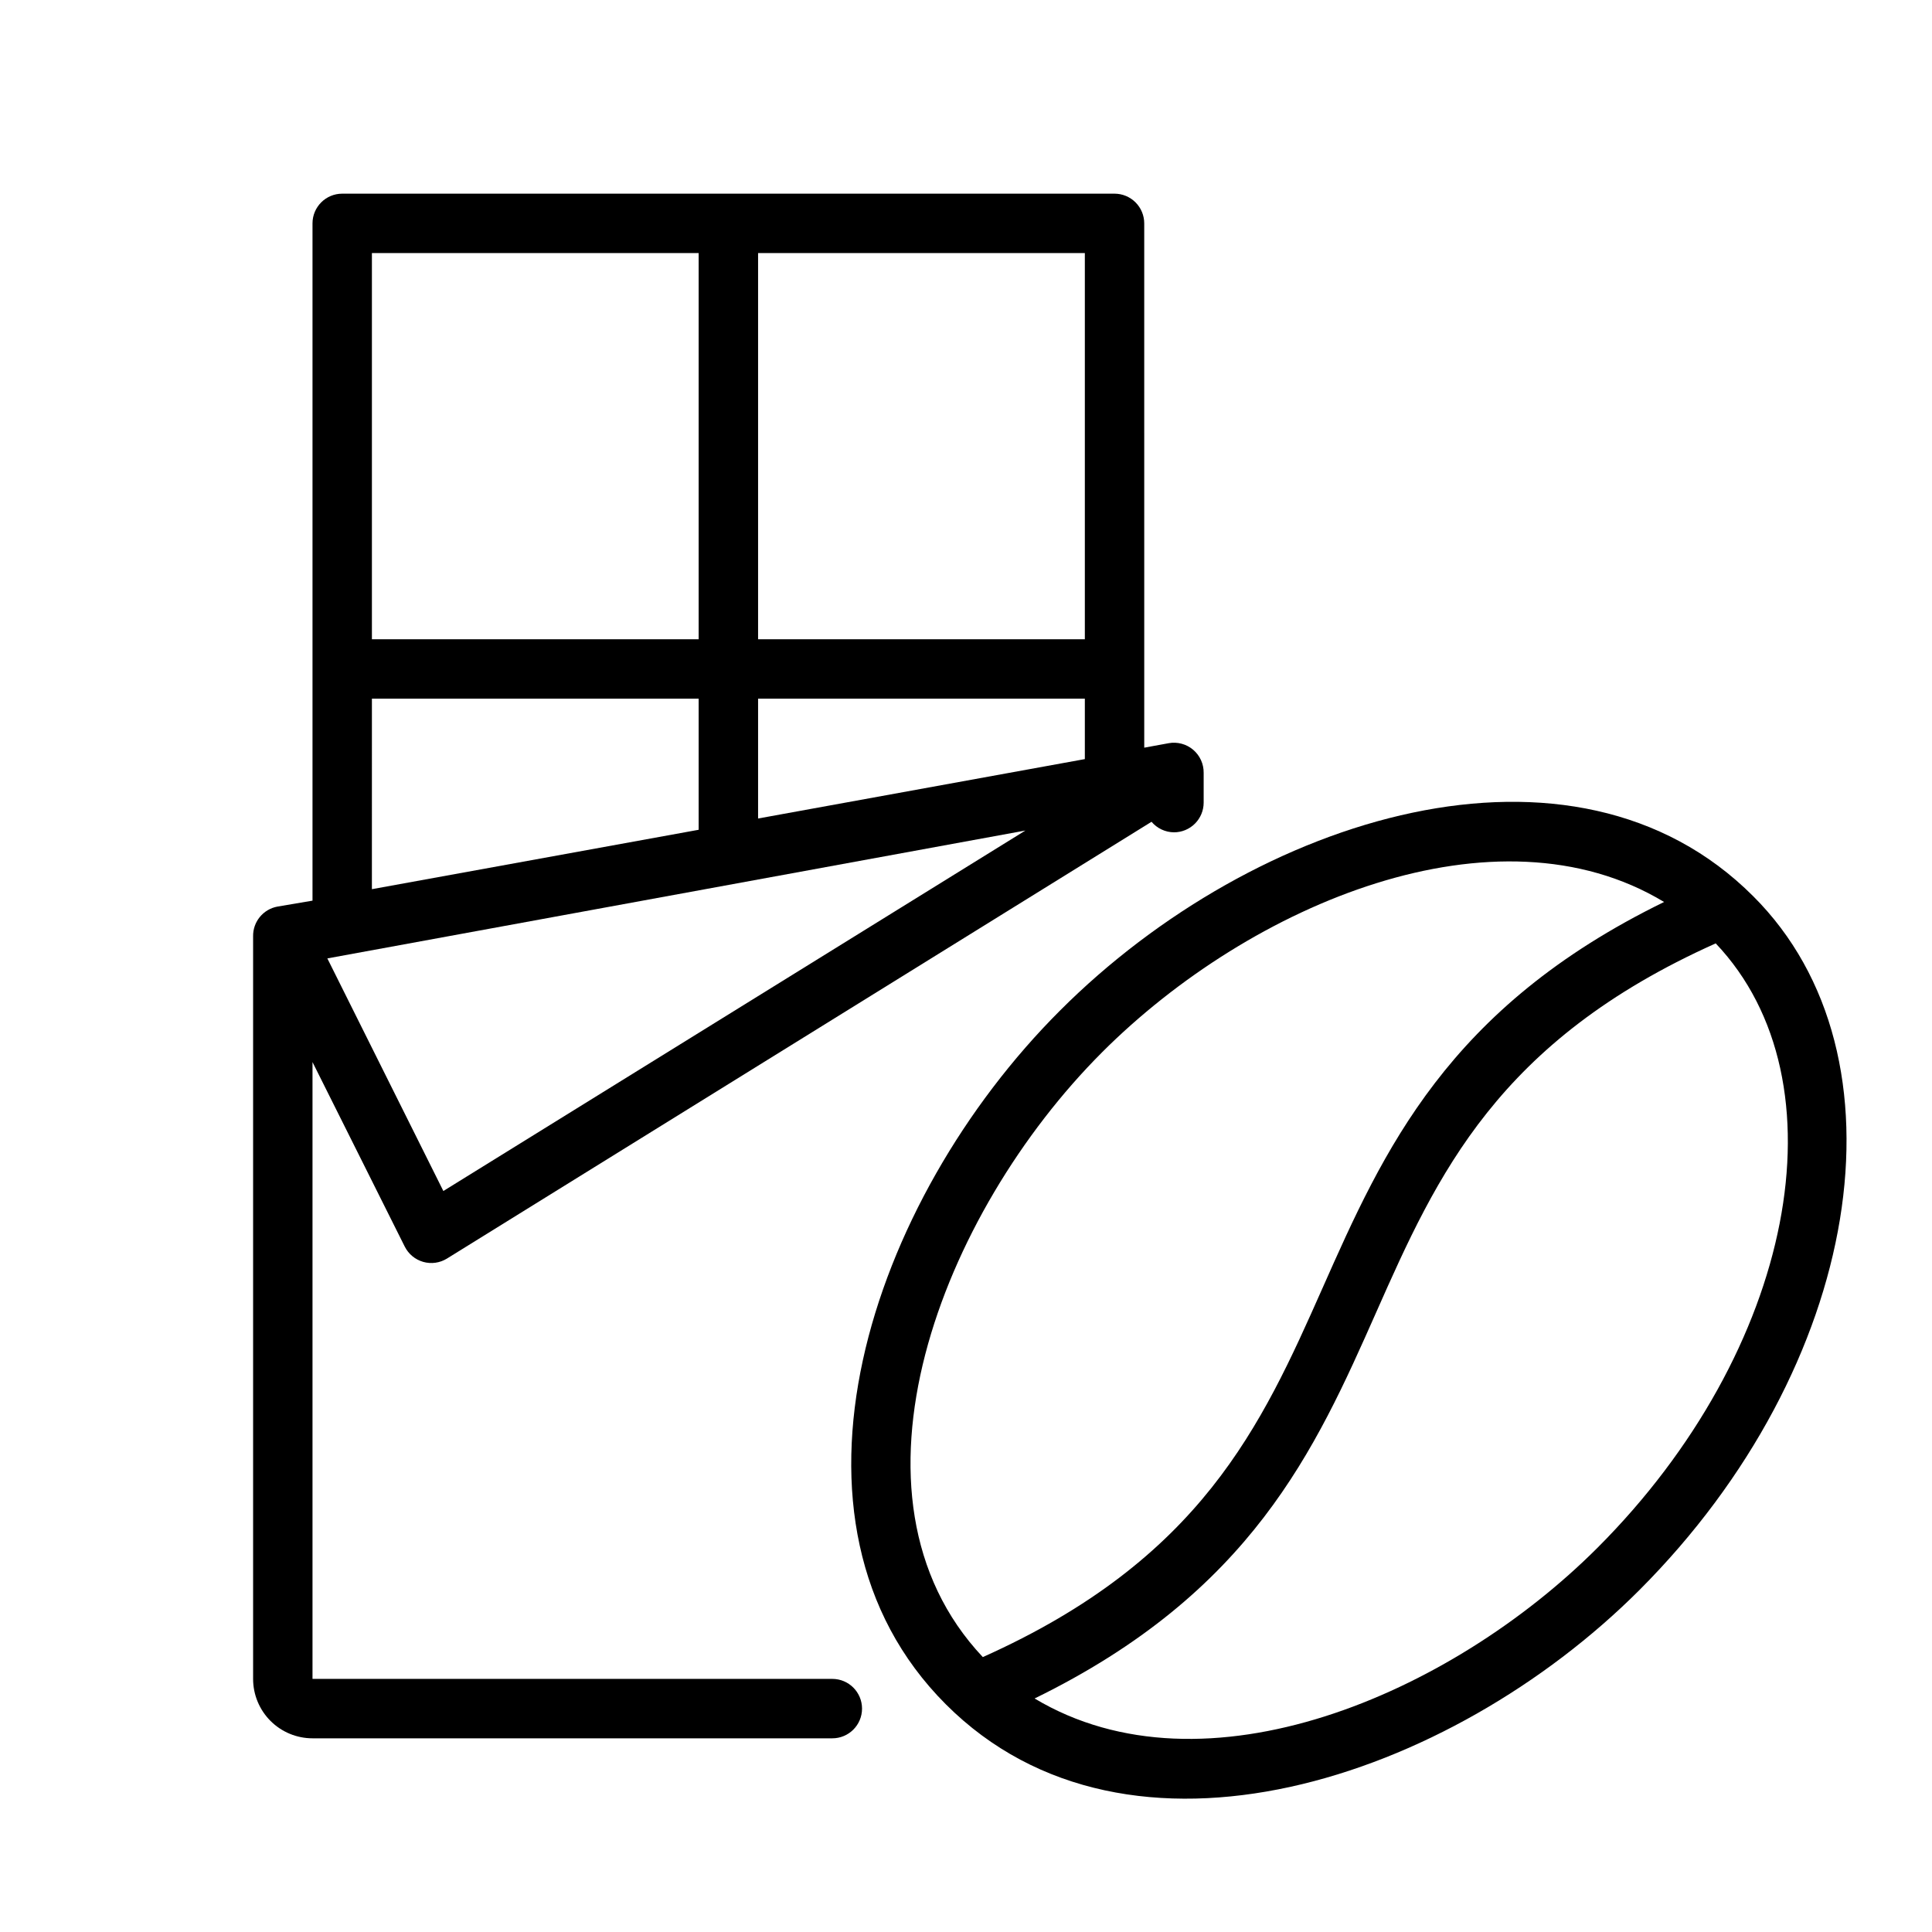
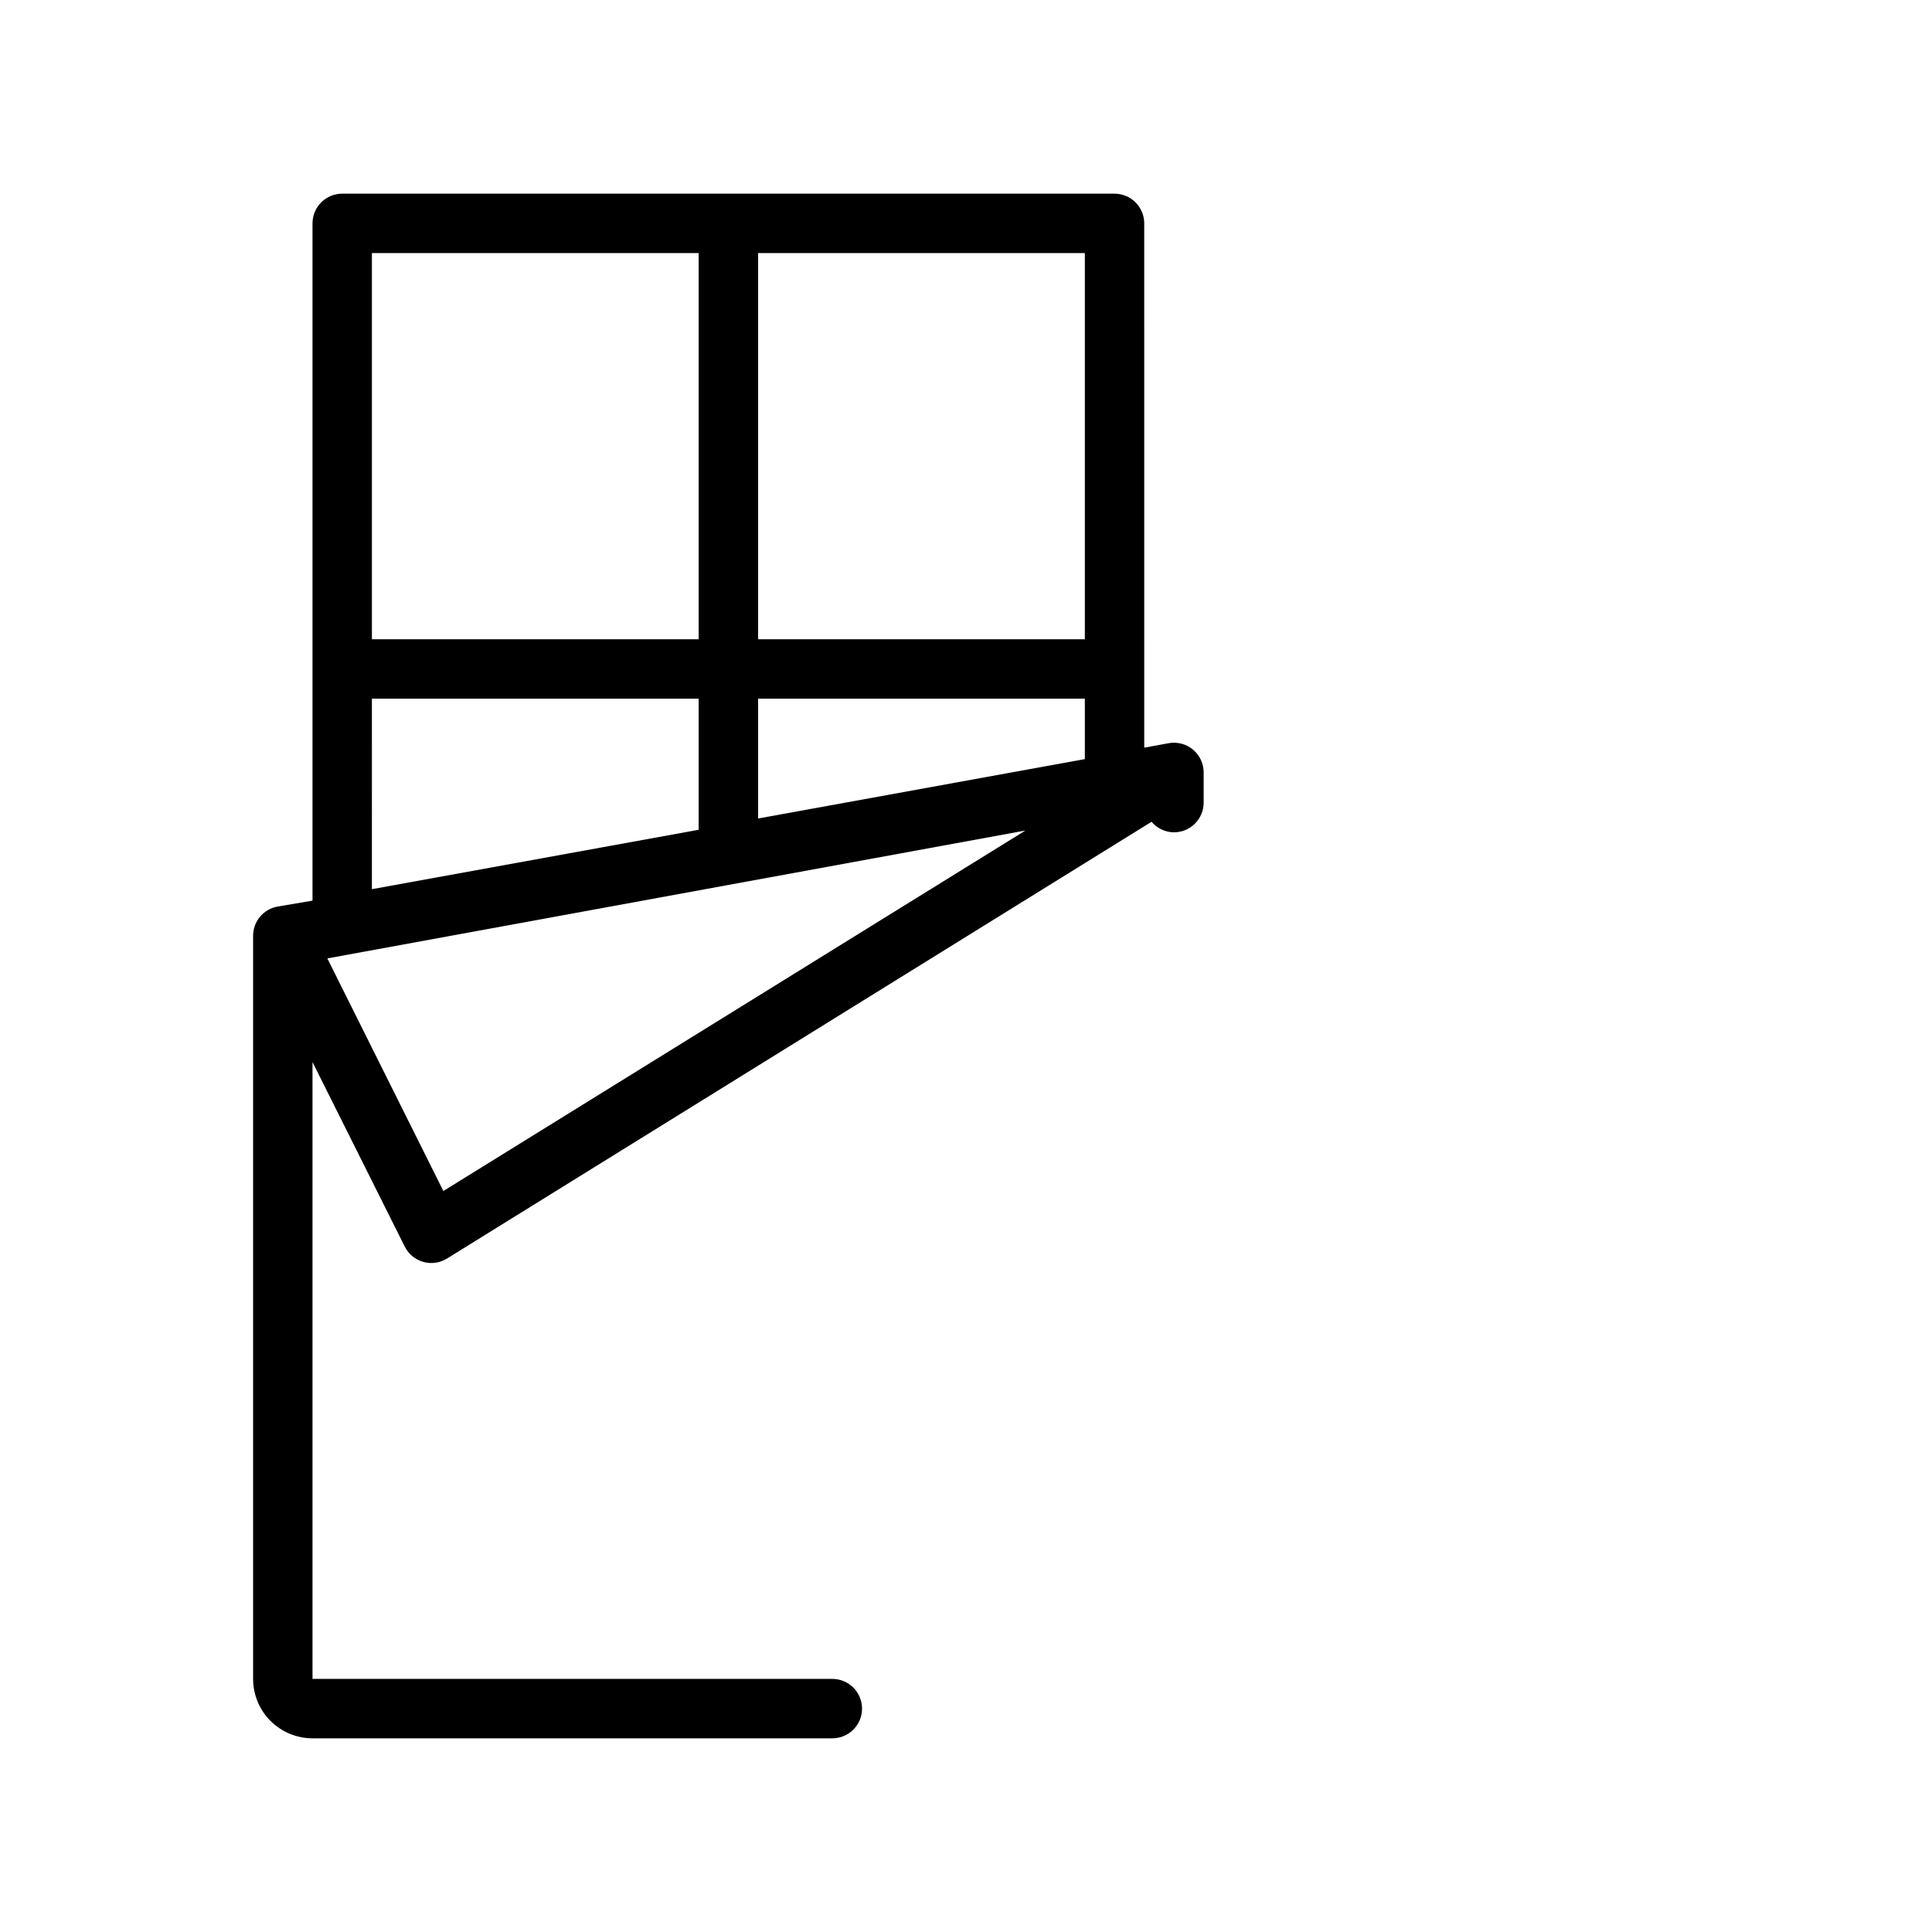
<svg xmlns="http://www.w3.org/2000/svg" fill="#000000" width="800px" height="800px" version="1.1" viewBox="144 144 512 512">
  <g>
-     <path d="m608.61 381.5c-47.547-47.625-131.93-21.492-183.69 30.305-50.539 50.5-78.719 135.36-30.27 183.85 48.453 48.492 133.55 19.996 183.81-30.27 59.039-59.117 72.621-141.54 30.148-183.89zm-172.59 41.406c39.598-39.598 104.58-66.676 148.98-39.871-57.465 28.062-74.312 65.77-90.527 102.34s-32.156 71.871-90.016 97.77c-40.27-42.746-10.945-117.69 31.562-160.23zm131.3 131.3c-38.887 38.887-104.07 66.914-149.14 39.91 57.465-28.102 74.352-65.809 90.527-102.34s32.156-71.871 89.977-97.77c34.719 36.605 20.906 107.93-31.363 160.2z" />
    <path d="m453.69 340.96-6.453 1.18-0.004-138.94c0-2.09-0.828-4.09-2.305-5.566-1.477-1.477-3.481-2.309-5.566-2.309h-204.67c-4.348 0-7.875 3.527-7.875 7.875v179.48l-9.289 1.574c-3.785 0.691-6.516 4.023-6.453 7.871v196.8c0 4.176 1.66 8.18 4.609 11.133 2.953 2.953 6.957 4.613 11.133 4.613h137.76c4.348 0 7.871-3.523 7.871-7.871 0-4.348-3.523-7.875-7.871-7.875h-137.76v-163.46l24.441 48.887h0.004c0.984 1.977 2.758 3.449 4.887 4.059 2.125 0.605 4.41 0.289 6.289-0.871l186.73-115.76c1.48 1.75 3.648 2.773 5.941 2.793 2.09 0 4.09-0.828 5.566-2.305 1.477-1.477 2.309-3.481 2.309-5.566v-7.871c0.035-2.359-0.984-4.609-2.785-6.137-1.797-1.523-4.188-2.16-6.504-1.738zm-211.13-129.89h86.59v102.34h-86.59zm0 118.08 86.59-0.004v34.754l-86.594 15.742zm18.934 130.48-30.742-61.641 184.99-33.891zm170-114.46-86.594 15.742v-31.762h86.594zm0-31.762h-86.594v-102.34h86.594z" />
  </g>
</svg>